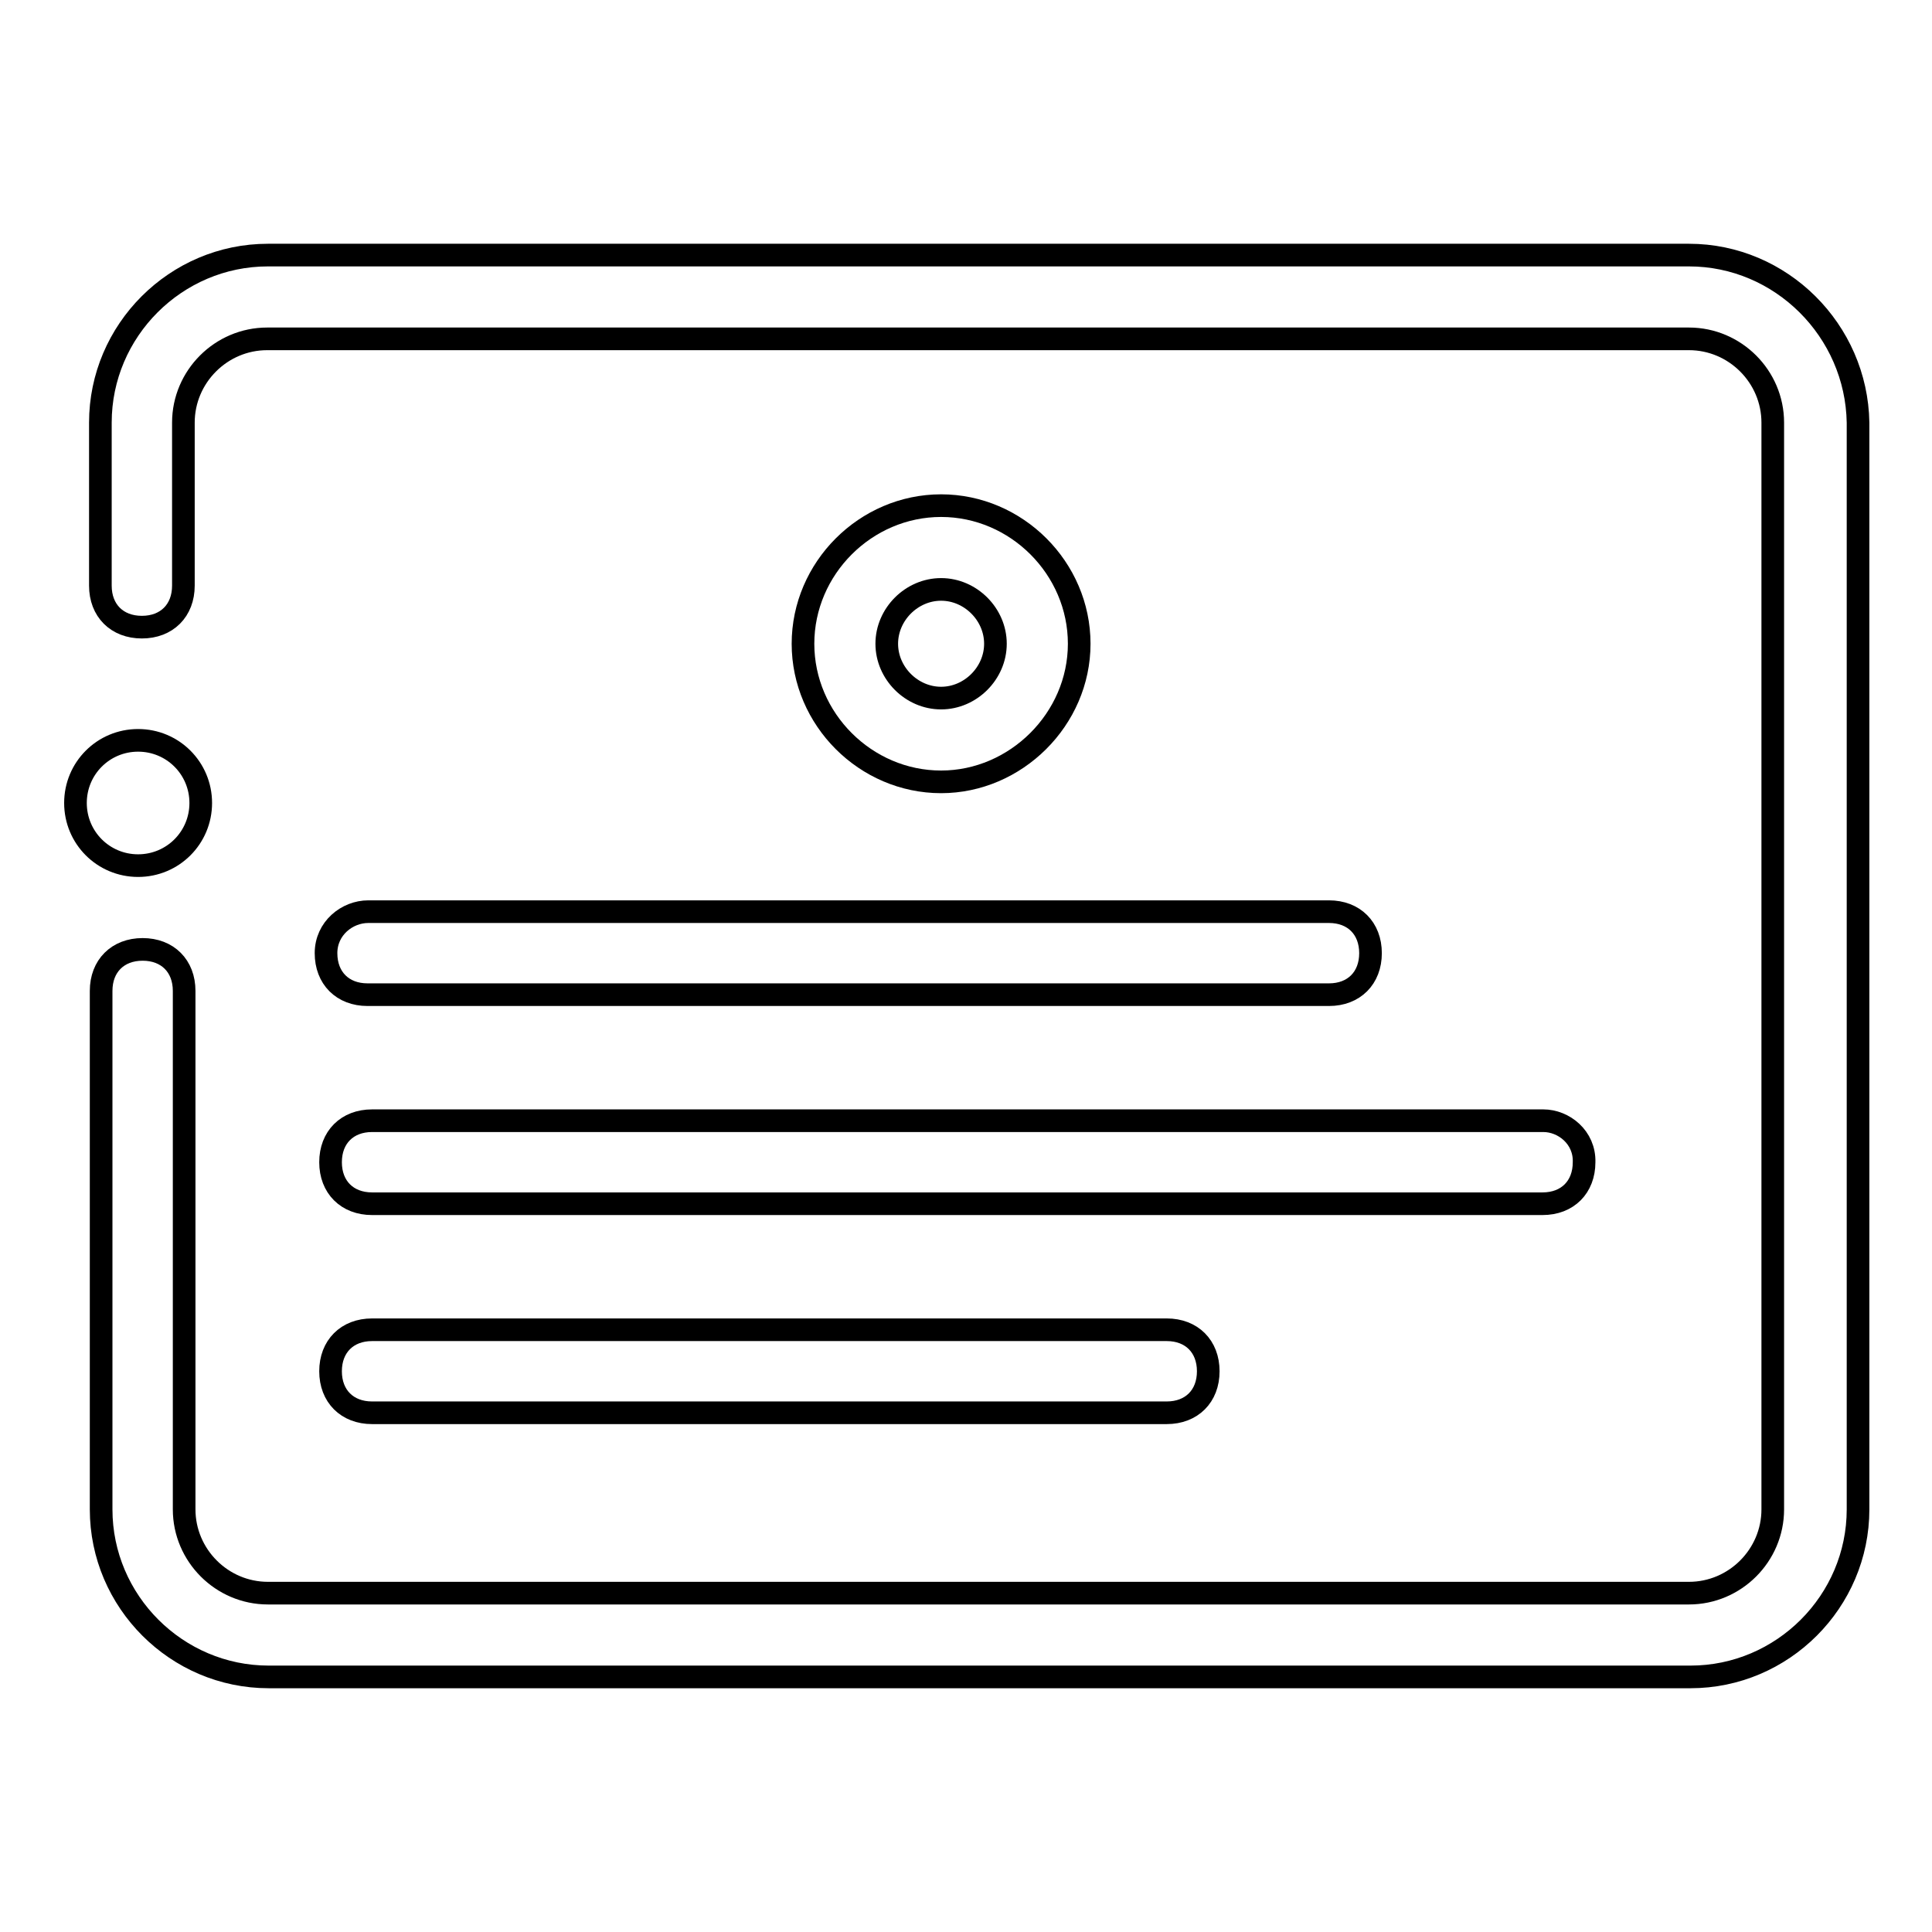
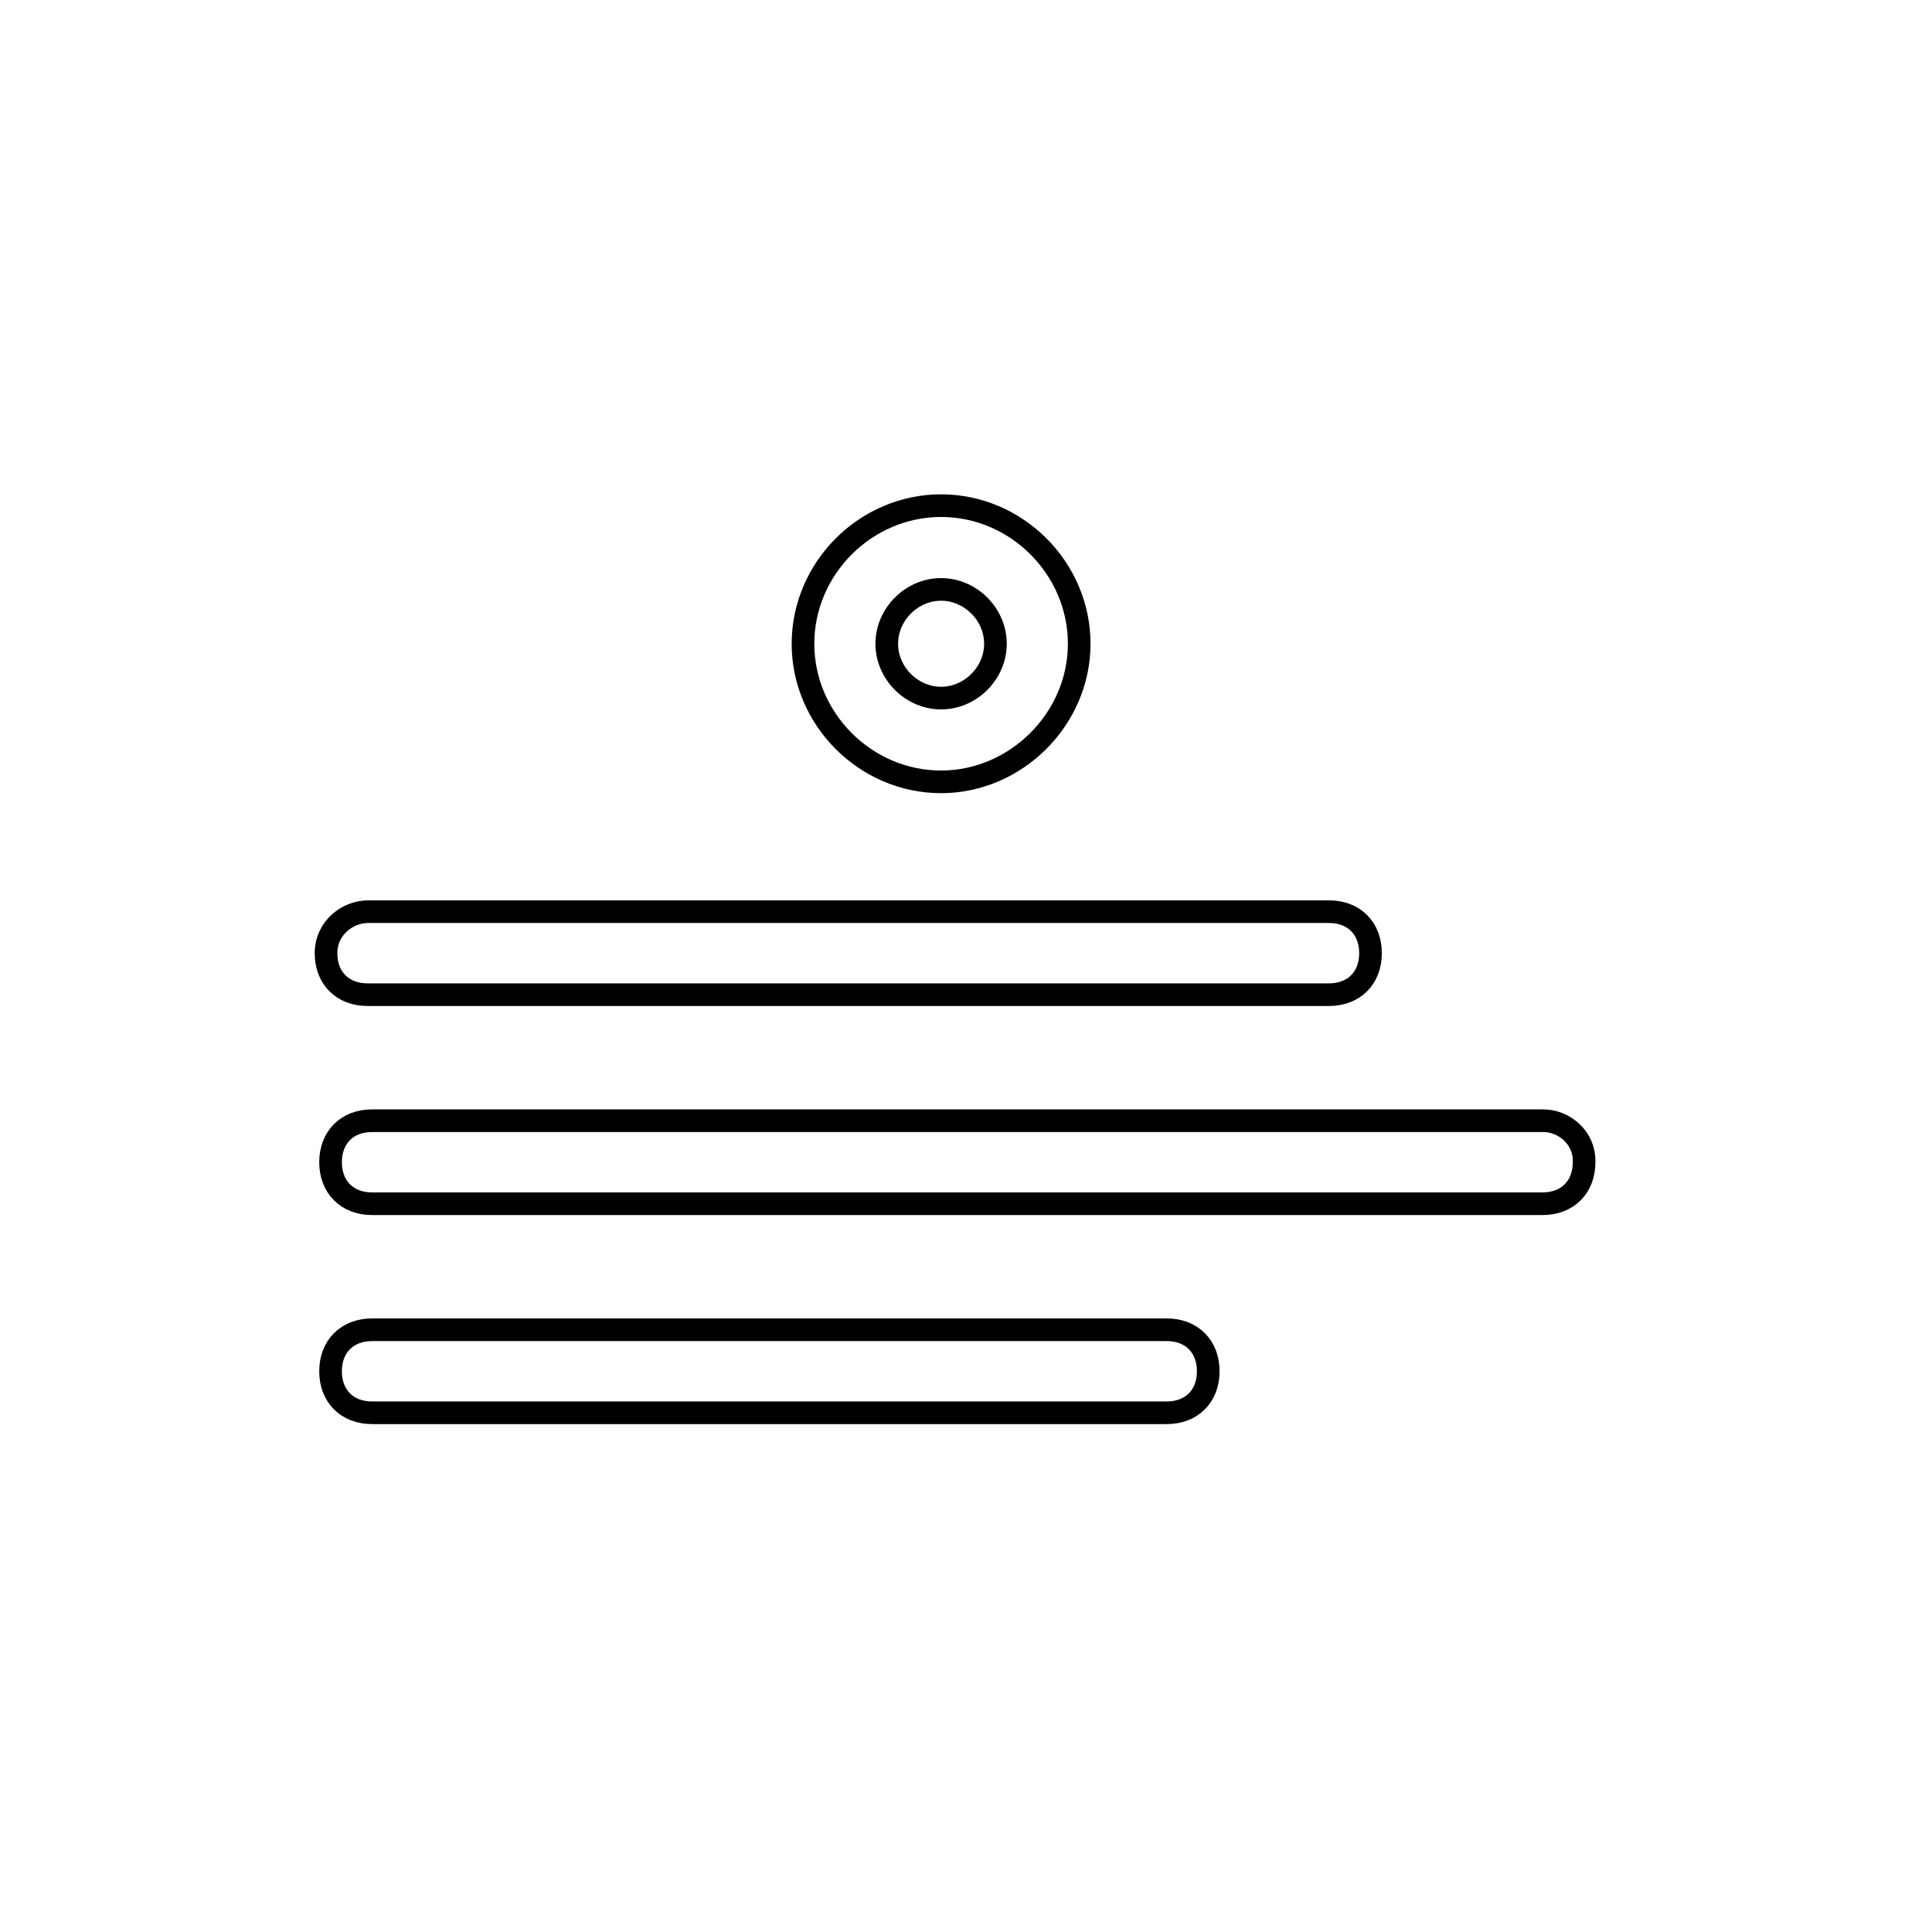
<svg xmlns="http://www.w3.org/2000/svg" version="1.1" x="0px" y="0px" viewBox="0 0 256 256" enable-background="new 0 0 256 256" xml:space="preserve">
  <g>
    <path stroke-width="3" fill-opacity="0" stroke="#000000" d="M43.2,126.3c0,3.3,2.2,5.5,5.5,5.5h127.4c3.3,0,5.5-2.2,5.5-5.5c0-3.3-2.2-5.5-5.5-5.5H48.8 C46,120.8,43.2,123,43.2,126.3z M204.5,148.5H49.3c-3.3,0-5.5,2.2-5.5,5.5c0,3.3,2.2,5.5,5.5,5.5h155.1c3.3,0,5.5-2.2,5.5-5.5 C210,150.7,207.2,148.5,204.5,148.5z M49.3,176.2c-3.3,0-5.5,2.2-5.5,5.5c0,3.3,2.2,5.5,5.5,5.5h105.3c3.3,0,5.5-2.2,5.5-5.5 c0-3.3-2.2-5.5-5.5-5.5H49.3z M143,85.3c0-10-8.3-18.3-18.3-18.3c-10,0-18.3,8.3-18.3,18.3c0,10,8.3,18.3,18.3,18.3 C134.6,103.6,143,95.3,143,85.3z M117.5,85.3c0-3.9,3.3-7.2,7.2-7.2c3.9,0,7.2,3.3,7.2,7.2c0,3.9-3.3,7.2-7.2,7.2 C120.8,92.5,117.5,89.2,117.5,85.3z" />
-     <path stroke-width="3" fill-opacity="0" stroke="#000000" d="M223.8,33.8H35.5c-12.2,0-22.2,10-22.2,22.2v21.6c0,3.3,2.2,5.5,5.5,5.5c3.3,0,5.5-2.2,5.5-5.5V56 c0-6.1,5-11.1,11.1-11.1h188.4c6.1,0,11.1,5,11.1,11.1v144c0,6.1-5,11.1-11.1,11.1H35.5c-6.1,0-11.1-5-11.1-11.1v-68.7 c0-3.3-2.2-5.5-5.5-5.5c-3.3,0-5.5,2.2-5.5,5.5V200c0,12.2,10,22.2,22.2,22.2h188.4c12.2,0,22.2-10,22.2-22.2V56 C246,43.8,236,33.8,223.8,33.8z" />
-     <path stroke-width="3" fill-opacity="0" stroke="#000000" d="M10,106.4c0,4.6,3.7,8.3,8.3,8.3s8.3-3.7,8.3-8.3s-3.7-8.3-8.3-8.3S10,101.8,10,106.4z" />
  </g>
</svg>